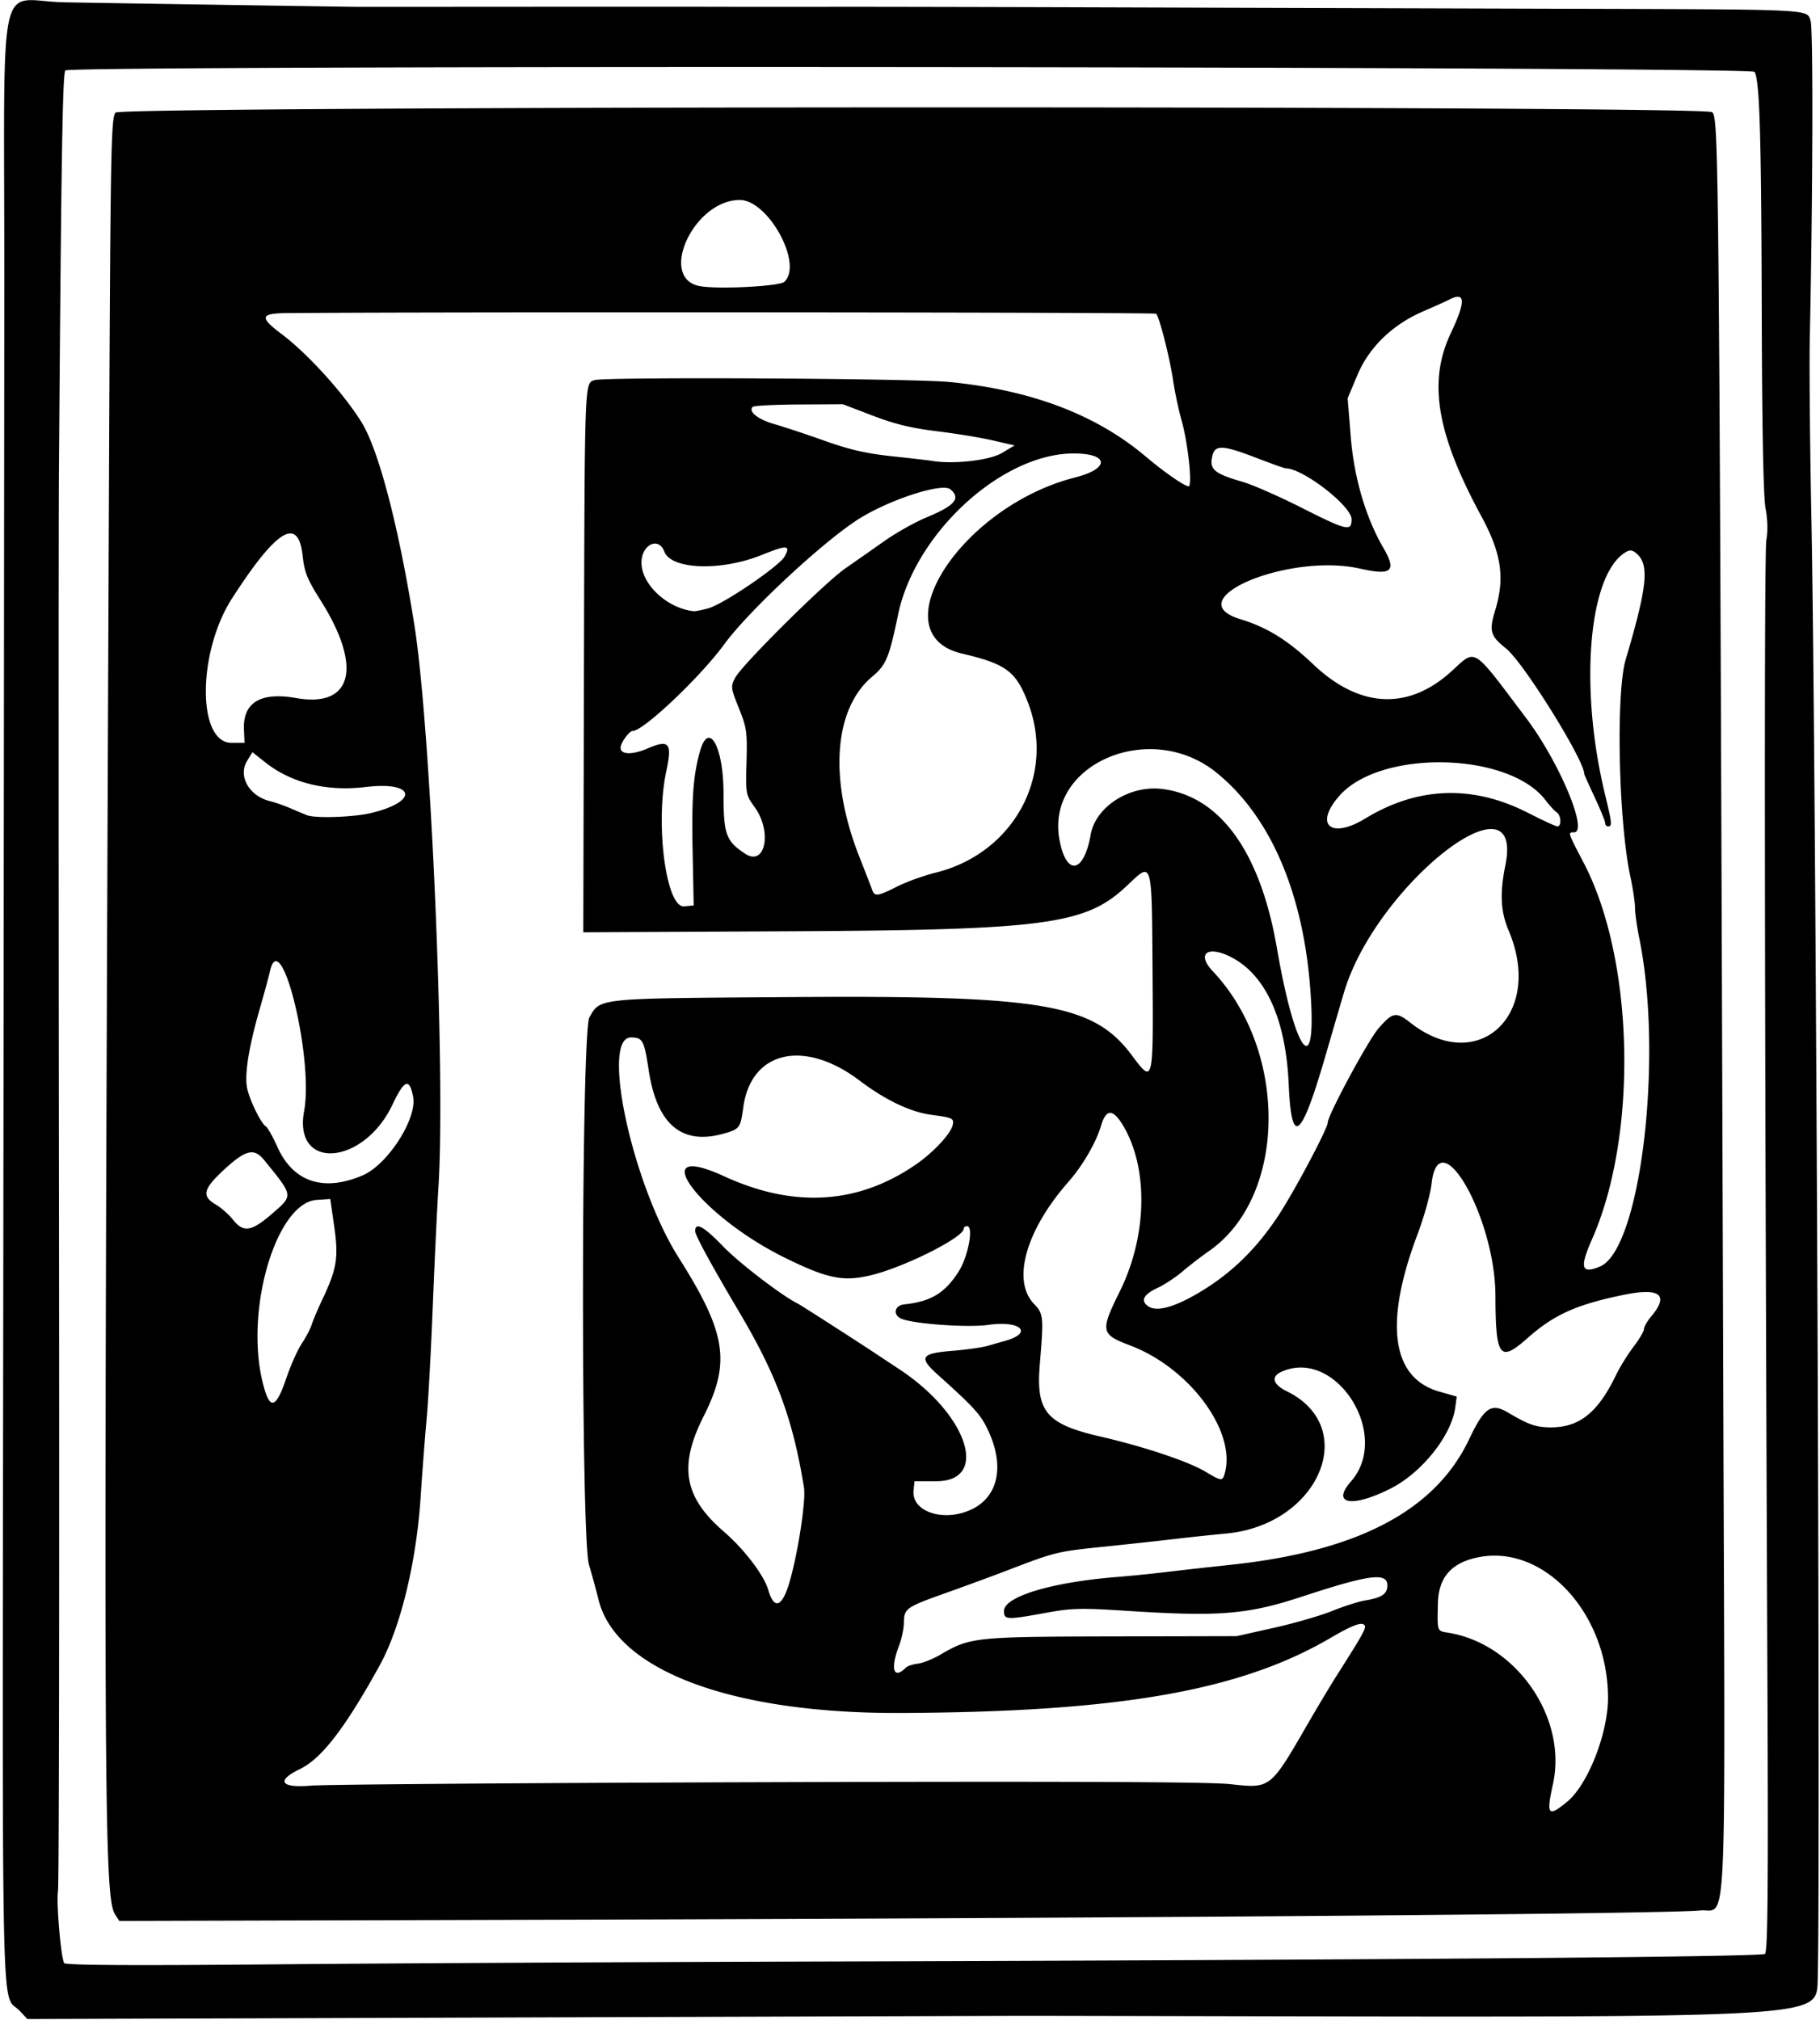
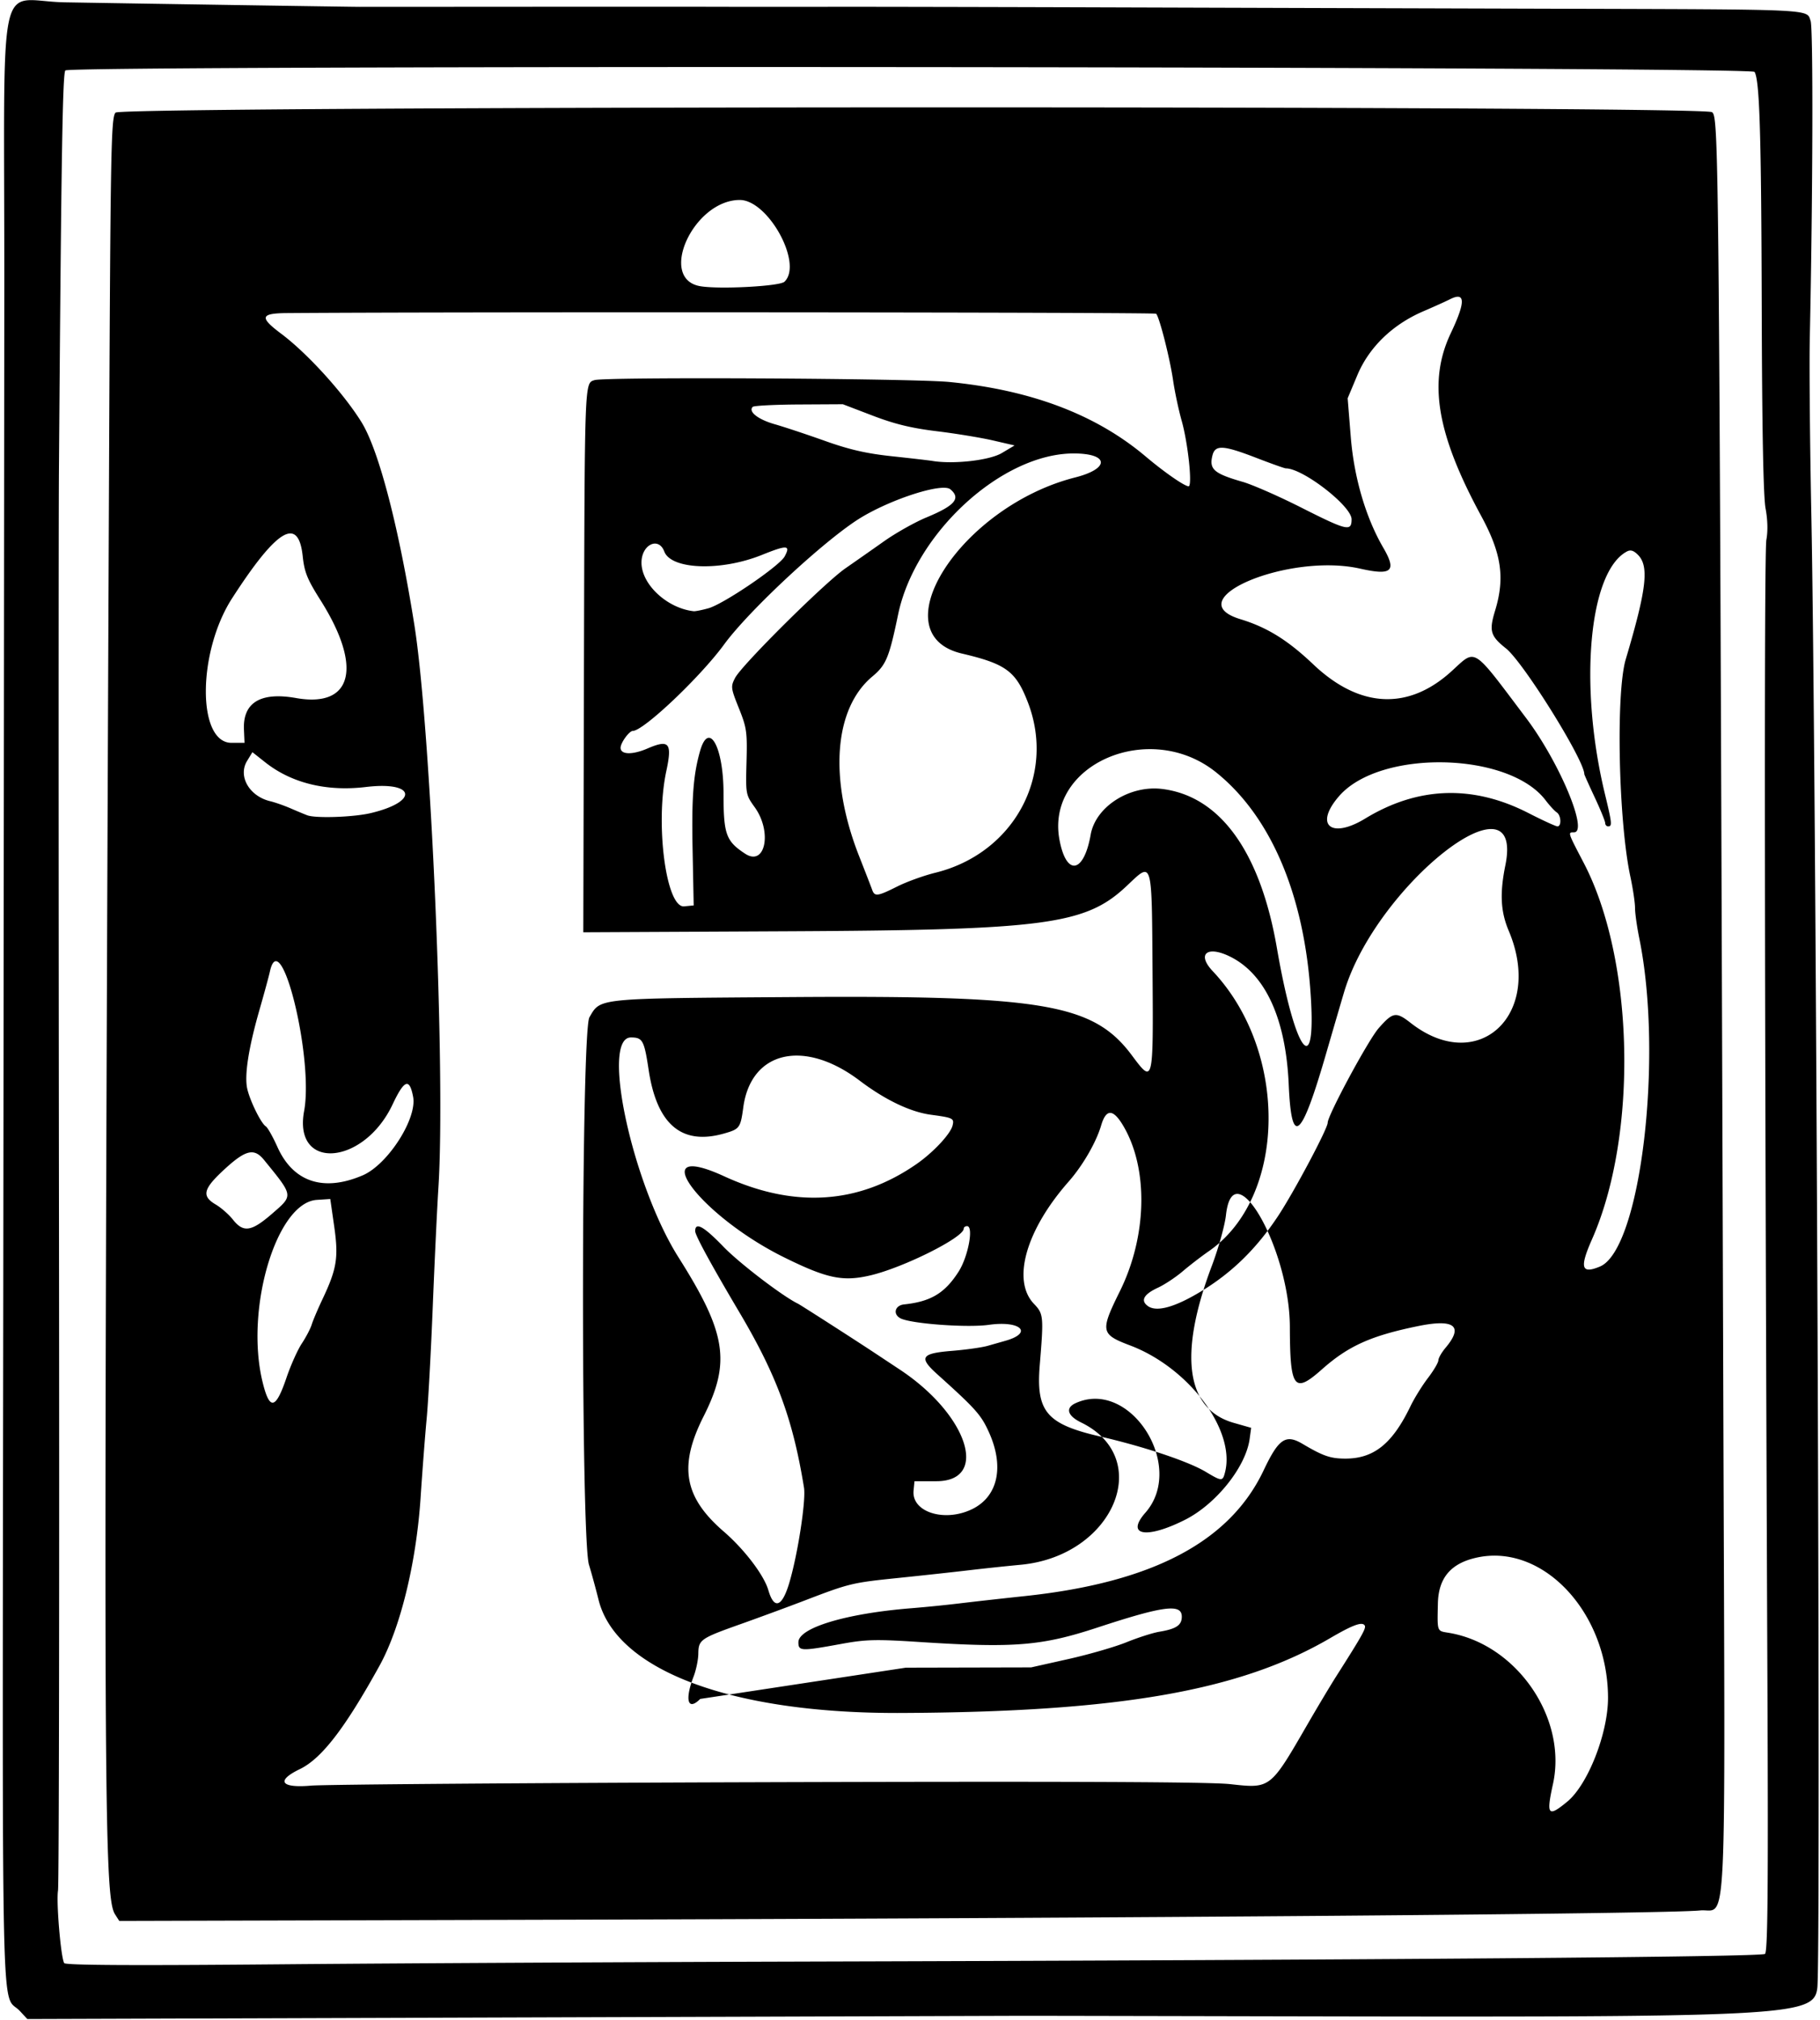
<svg xmlns="http://www.w3.org/2000/svg" width="571.875" height="634.688" viewBox="0 0 571.875 634.688">
-   <path d="M6.293 632.008C.228 625.478.739 647.895 1.032 401.05c.145-122.867.29-262.507.32-310.313C1.416-12.466-1.304.367 20.425.733c26.76.45 89.585 1.418 92.543 1.425 1.547.003 24.75-.01 51.562-.029 26.813-.019 54.867-.015 62.344.009 7.477.024 22.664.025 33.75.004 11.086-.022 49.688.055 85.781.171 36.094.116 99.797.308 141.563.427 83.216.236 79.644.067 80.957 3.835.839 2.405.703 54.777-.259 99.831-.176 8.25.044 33.14.488 55.313 1.532 76.416 3.06 453.535 1.877 463.012-1.11 8.883-8.04 9.239-173.063 8.88-39.703-.086-74.086-.152-76.406-.146-2.32.006-73.688.237-158.594.514l-154.376.505-2.3-2.476zm245.894-15.588c183.25-.503 301.243-1.444 302.408-2.41.853-.709 1.034-20.333.767-83.172-.934-219.84-1.063-357.335-.338-361.21.502-2.691.408-6.346-.254-9.845-.696-3.674-1.105-24.988-1.205-62.752-.145-54.926-.658-71.85-2.257-74.437-1.055-1.706-529.357-2.16-530.772-.456-.874 1.053-1.295 27.338-2.018 125.987-.13 17.79-.122 124.603.018 237.365.14 112.761.003 206.628-.305 208.593-.584 3.74.893 21.122 1.94 22.815.416.674 21.356.794 67.326.385 36.697-.327 110.808-.715 164.69-.863zM36.156 601.59c-3.532-5.505-3.669-36.895-1.933-444.043.472-110.91.637-120.559 2.084-122.158 1.896-2.095 498.772-2.233 501.635-.14 2.178 1.593 2.246 9.451 3.573 411.158.554 167.983 1.267 153.082-7.363 153.953-10.752 1.086-174.543 2.403-363.304 2.922l-133.372.366-1.32-2.058zm456.292-35.412c6.508-5.365 12.858-21.58 12.82-32.74-.087-26.707-20.397-48.438-41.116-43.995-8.243 1.768-12.168 6.367-12.343 14.463-.194 8.96-.324 8.598 3.306 9.187 21.345 3.464 37.429 26.733 32.854 47.532-2.159 9.814-1.573 10.54 4.479 5.553zm-251.042-6.128c94.418-.283 138.751-.095 145.149.614 12.686 1.407 12.547 1.515 24.281-18.789 3.129-5.414 7.209-12.233 9.067-15.154 8.156-12.822 9.43-15.094 8.918-15.92-.782-1.267-3.755-.178-10.864 3.979-28.342 16.576-66.418 23.217-134.832 23.518-53.217.235-89.524-13.36-95.054-35.59-.862-3.466-2.215-8.411-3.006-10.99-2.59-8.432-2.46-167.594.139-172.03 3.583-6.117 1.685-5.927 63.702-6.362 79.044-.554 94.685 2.13 106.75 18.315 6.757 9.063 6.747 9.104 6.494-26.25-.256-35.746.052-34.716-8.065-27.04-12.952 12.25-25.338 13.905-107.054 14.305l-63.75.313.213-84.741c.225-89.475.161-87.774 3.318-88.776 3.341-1.06 99.876-.552 111.489.587 25.76 2.527 46.113 10.252 61.699 23.42 5.838 4.93 12.207 9.353 13.472 9.353 1.258 0-.173-13.543-2.178-20.625-.95-3.351-2.158-9.046-2.686-12.656-1.025-7.004-4.314-19.925-5.332-20.943-.454-.454-219.31-.617-273.042-.203-8.448.065-8.805 1.301-1.875 6.493 8.226 6.162 19.561 18.646 25.223 27.778 5.425 8.75 11.716 32.881 16.62 63.75 5.192 32.694 9.832 141.184 7.557 176.719-.412 6.445-1.213 23.32-1.78 37.5-.566 14.18-1.427 30-1.914 35.156-.486 5.156-1.345 16.336-1.907 24.844-1.356 20.511-6.356 40.966-12.916 52.835-10.88 19.689-18.186 29.168-25.034 32.483-7.595 3.677-6.005 6.017 3.526 5.188 4.254-.37 68.907-.856 143.672-1.08zm43.215-35.984c.513-.513 2.205-1.081 3.76-1.262 1.554-.181 4.744-1.453 7.09-2.828 9.345-5.476 10.822-5.634 53.748-5.73l39.375-.09 11.718-2.624c6.446-1.444 14.672-3.825 18.282-5.292 3.61-1.466 8.242-2.946 10.295-3.287 5.3-.88 7.048-2.054 7.048-4.734 0-4.166-5.68-3.431-26.57 3.438-17.5 5.754-26.045 6.444-55.867 4.516-13.726-.887-16.791-.813-24.516.598-12.735 2.326-13.515 2.296-13.515-.521 0-4.545 15.07-9.07 35.625-10.697a433.791 433.791 0 0015-1.507c4.125-.502 13.406-1.542 20.625-2.311 40.028-4.266 64.302-17.06 74.929-39.493 4.715-9.954 6.926-11.465 12.206-8.342 6.422 3.8 8.703 4.602 13.203 4.647 9.137.09 14.992-4.557 20.733-16.457 1.21-2.51 3.68-6.499 5.487-8.866 1.807-2.368 3.285-4.873 3.285-5.568 0-.694 1.016-2.469 2.256-3.943 5.715-6.791 2.82-9.135-8.456-6.845-14.913 3.029-22.082 6.247-30.432 13.663-8.709 7.734-9.982 6.041-10.038-13.342-.07-24.582-17.812-55.654-20.076-35.161-.36 3.25-2.354 10.416-4.433 15.925-10.523 27.883-8.14 45.076 6.842 49.347l5.506 1.57-.47 3.455c-1.198 8.833-10.558 20.546-20.352 25.47-12.145 6.107-18.704 4.914-12.41-2.256 12.816-14.595-4.776-42.236-21.911-34.428-3.307 1.506-2.61 3.966 1.726 6.084 23.185 11.327 10.154 41.987-19.002 44.709a802.598 802.598 0 00-16.406 1.744c-4.64.55-14.554 1.63-22.031 2.399-14.588 1.501-15.316 1.677-29.531 7.126-5.157 1.977-14.177 5.3-20.046 7.386-12.628 4.487-13.223 4.905-13.277 9.321-.022 1.87-.69 5.089-1.482 7.151-2.853 7.422-1.814 10.932 2.082 7.035zm-36.628-26.6c2.67-8.943 5.293-25.919 4.634-29.989-3.469-21.418-8.564-35.26-20.235-54.977-9.006-15.214-13.954-24.3-13.954-25.62 0-3.001 2.676-1.526 8.868 4.887 5.01 5.19 18.615 15.59 23.442 17.92.777.376 17.908 11.375 24.09 15.47.78.515 4.355 2.884 7.945 5.263 21.348 14.148 28.165 35.049 11.431 35.049h-6.87l-.287 2.959c-.663 6.824 9.942 10.08 18.604 5.713 7.936-4.002 9.916-13.287 5.114-23.987-2.475-5.514-4.11-7.355-16.254-18.287-5.906-5.317-5.13-6.571 4.552-7.356 4.377-.355 9.435-1.065 11.24-1.577l5.625-1.6c8.82-2.512 4.743-6.42-5.225-5.007-6.83.967-24.597-.351-27.794-2.062-2.442-1.307-1.715-4.052 1.153-4.355 8.403-.886 12.799-3.526 17.128-10.285 3.023-4.719 4.81-14.313 2.666-14.313-.58 0-1.053.362-1.053.804 0 2.748-18.81 12.171-29.234 14.645-8.701 2.064-13.68 1.033-27.16-5.625-26.624-13.153-44.448-37.236-18.863-25.488 22.02 10.11 42.221 8.814 60.477-3.882 5.239-3.643 10.653-9.446 11.288-12.098.536-2.241.174-2.42-6.821-3.365-6.454-.871-14.395-4.674-22.368-10.71-17.45-13.213-34.167-9.377-36.579 8.394-.88 6.494-1.143 6.845-6.189 8.257-13.22 3.701-20.97-2.905-23.556-20.08-1.392-9.24-1.89-10.148-5.563-10.148-9.548 0 .454 46.176 14.976 69.14 15.018 23.747 16.457 32.892 7.86 49.934-7.896 15.654-6.195 25.36 6.342 36.2 6.478 5.599 12.626 13.68 14 18.397 1.808 6.215 4.302 5.372 6.57-2.221zm136.951-34.876c3.309-13.183-11.384-32.789-29.805-39.772-9.311-3.53-9.484-4.436-3.248-17.057 8.547-17.3 9.006-38.412 1.127-51.855-3.218-5.492-5.449-5.566-7.02-.234-1.576 5.342-5.783 12.61-10.225 17.659-13.426 15.263-17.903 31.078-10.874 38.414 3 3.131 3.074 3.92 1.813 19.2-1.21 14.661 2.102 18.58 19.005 22.479 13.78 3.178 27.702 7.836 33.107 11.075 5.12 3.068 5.372 3.071 6.12.09zM90.003 432.985c1.336-3.939 3.51-8.794 4.83-10.789 1.32-1.995 2.721-4.676 3.115-5.958.393-1.283 1.912-4.863 3.376-7.957 4.525-9.565 5.093-13.083 3.69-22.872l-1.236-8.625-4.239.28c-12.622.834-22.582 34.052-17.089 56.998 2.22 9.269 4.136 8.995 7.553-1.077zm287.34-27.137c9.74-5.895 17.426-13.409 24.238-23.694 5-7.55 15.607-27.496 15.606-29.352 0-2.334 12.767-26.008 16.017-29.7 4.487-5.098 5.441-5.254 10.054-1.644 21.287 16.66 41.909-2.724 30.809-28.958-2.55-6.026-2.846-11.762-1.062-20.551 6.203-30.554-40.61 6.201-50.653 39.77-.771 2.578-3.361 11.437-5.756 19.687-7.784 26.82-10.79 29.233-11.661 9.365-.896-20.425-7.197-34.377-18.053-39.971-7.428-3.828-11.023-1.13-5.83 4.376 23.923 25.366 23.282 71.06-1.235 88.021-2.303 1.593-5.984 4.429-8.18 6.3-2.196 1.873-5.697 4.193-7.78 5.157-4.46 2.065-5.557 4.032-3.205 5.754 2.722 1.993 8.453.427 16.692-4.56zm125.385-7.84c12.77-5.335 20.001-65.688 12.361-103.164-.735-3.61-1.338-7.906-1.338-9.548 0-1.642-.662-6.072-1.47-9.844-3.732-17.41-4.586-57.707-1.447-68.265 6.563-22.074 7.402-29.263 3.832-32.833-1.39-1.39-2.329-1.664-3.516-1.024-11.907 6.42-15.115 42.044-6.859 76.173 2.227 9.206 2.325 10.184 1.021 10.184-.515 0-.937-.47-.937-1.045s-1.477-4.199-3.281-8.052c-1.805-3.854-3.282-7.151-3.282-7.327 0-4.419-19.127-35.127-24.593-39.484-4.93-3.93-5.38-5.487-3.435-11.886 3.139-10.318 2.018-17.979-4.343-29.706-14.058-25.911-16.785-42.315-9.564-57.519 4.701-9.896 4.605-13.105-.32-10.603-1.251.637-5.001 2.329-8.333 3.761-9.677 4.16-17.043 11.294-20.723 20.069l-3.046 7.261.982 12.188c1.028 12.77 4.716 25.332 10.208 34.77 4.3 7.389 2.707 8.832-7.262 6.58-22.49-5.078-57.68 9.762-37.65 15.878 8.427 2.573 14.88 6.573 22.932 14.217 14.479 13.743 29.75 14.536 43.319 2.248 7.997-7.242 6.246-8.327 23.52 14.57 10.484 13.897 19.722 35.955 15.057 35.955-1.964 0-2.004-.125 3.082 9.623 15.901 30.476 17.1 85.455 2.577 118.292-3.948 8.928-3.346 10.978 2.508 8.532zM85.42 381.47c6.822-5.911 6.886-5.478-2.481-16.991-3.045-3.743-5.689-3.156-12.093 2.684-7.02 6.401-7.63 8.658-3.068 11.35 1.7 1.003 4.126 3.13 5.39 4.729 3.314 4.183 5.79 3.825 12.252-1.772zm28.546-12.12c7.857-3.369 17.132-17.803 15.845-24.661-1.129-6.02-2.78-5.423-6.428 2.327-9.082 19.294-31.313 21.004-27.826 2.141 3.064-16.572-7.392-59.173-10.756-43.829-.319 1.453-1.79 6.86-3.27 12.016-3.46 12.053-4.792 20.694-3.832 24.843.9 3.891 4.342 10.856 5.814 11.766.571.353 2.22 3.274 3.663 6.491 4.944 11.02 14.47 14.186 26.79 8.905zm297.673-59.458c-2.425-30.153-12.864-53.866-29.608-67.255-20.793-16.627-53.555-2.438-49.124 21.276 2.15 11.514 7.647 10.6 9.803-1.63 1.551-8.796 12.262-15.627 22.498-14.348 18.207 2.275 30.804 19.763 36.019 50.004 5.903 34.237 12.846 42.207 10.412 11.953zm-194.02-43.173c-.317-16.106.23-23.255 2.353-30.704 2.756-9.676 7.372-1.325 7.372 13.34 0 12.834.766 14.968 6.8 18.926 6.31 4.14 8.569-6.853 3.002-14.605-2.817-3.922-2.85-4.104-2.578-14.215.254-9.427.063-10.773-2.397-16.903-2.547-6.346-2.603-6.796-1.183-9.54 2.088-4.038 28.122-29.893 34.663-34.424 2.977-2.063 8.443-5.892 12.146-8.51 3.704-2.618 9.687-5.983 13.297-7.479 8.983-3.722 10.925-6.013 7.503-8.852-2.471-2.051-18.063 2.882-27.976 8.85-10.842 6.53-35.116 29.011-43.077 39.897-7.533 10.3-25.36 27.188-28.7 27.188-1.132 0-3.844 3.74-3.844 5.301 0 2.185 3.67 2.285 8.448.23 6.844-2.945 7.82-1.77 5.915 7.125-3.548 16.574-.054 43.026 5.612 42.477l2.994-.29-.35-17.812zm64.36 11.84c2.951-1.479 8.318-3.417 11.927-4.305 24.592-6.056 37.907-30.527 29.096-53.473-3.78-9.846-6.872-12.14-20.748-15.401-26.124-6.139-.356-46.215 35.583-55.342 10.971-2.786 10.68-7.538-.464-7.538-22.575 0-49.853 25.028-55.174 50.625-2.823 13.577-3.769 15.85-8.097 19.468-12.075 10.094-13.702 32.18-4.157 56.444 1.932 4.912 3.777 9.67 4.099 10.572.787 2.208 1.677 2.09 7.936-1.05zm146.982-21.324c16.577-10.09 33.825-10.677 51.274-1.746 4.513 2.309 8.626 4.199 9.141 4.199 1.345 0 1.157-3.516-.235-4.407-.645-.412-2.227-2.135-3.516-3.828-11.576-15.202-51.885-16.047-64.783-1.358-7.983 9.092-2.708 13.73 8.12 7.14zm-312.422-1.728c15.19-3.629 13.966-10.053-1.56-8.195-12.376 1.482-23.375-1.214-31.64-7.754l-4.027-3.186-1.687 2.774c-2.912 4.788.722 11.077 7.304 12.642 1.5.356 4.415 1.381 6.477 2.278 2.063.896 4.383 1.861 5.157 2.145 2.725 1 14.595.582 19.976-.704zm-39.887-26.262c-.369-8.469 5.236-11.86 16.35-9.89 17.79 3.15 21.003-9.7 7.693-30.762-4.158-6.58-5.04-8.765-5.583-13.838-1.352-12.623-8.072-8.61-22.173 13.242-10.919 16.921-11.037 45.44-.188 45.44h4.083l-.182-4.192zm145.928-38.088c4.782-1.328 22.362-13.285 23.981-16.311 1.923-3.592.794-3.664-7.175-.458-12.879 5.181-28.504 4.63-30.66-1.081-1.802-4.774-7.163-2.152-7.163 3.503 0 6.84 8.065 14.342 16.406 15.264.515.056 2.59-.356 4.611-.917zm202.107-27.98c0-4.148-15.289-15.99-20.645-15.99-.4 0-4.552-1.476-9.225-3.28-10.475-4.046-12.99-4.19-13.843-.793-1.093 4.354.435 5.692 9.495 8.308 3.093.893 11.32 4.502 18.281 8.02 14.547 7.353 15.937 7.679 15.937 3.735zm-109.894-20.809l4.007-2.389-6.822-1.576c-3.752-.867-11.673-2.166-17.603-2.887-7.979-.97-13.218-2.242-20.156-4.897l-9.375-3.588-13.827.077c-7.604.042-14.128.378-14.498.748-1.478 1.478 1.635 3.947 6.864 5.442 3.038.868 10.164 3.233 15.836 5.256 7.732 2.756 13.01 3.965 21.094 4.828 5.93.634 11.625 1.293 12.656 1.466 6.635 1.109 17.965-.178 21.824-2.48zm-68.309-53.825c5.917-5.64-5.118-25.762-14.095-25.704-14.533.093-25.785 24.85-12.321 27.106 6.056 1.016 24.931.013 26.416-1.402z" />
+   <path d="M6.293 632.008C.228 625.478.739 647.895 1.032 401.05c.145-122.867.29-262.507.32-310.313C1.416-12.466-1.304.367 20.425.733c26.76.45 89.585 1.418 92.543 1.425 1.547.003 24.75-.01 51.562-.029 26.813-.019 54.867-.015 62.344.009 7.477.024 22.664.025 33.75.004 11.086-.022 49.688.055 85.781.171 36.094.116 99.797.308 141.563.427 83.216.236 79.644.067 80.957 3.835.839 2.405.703 54.777-.259 99.831-.176 8.25.044 33.14.488 55.313 1.532 76.416 3.06 453.535 1.877 463.012-1.11 8.883-8.04 9.239-173.063 8.88-39.703-.086-74.086-.152-76.406-.146-2.32.006-73.688.237-158.594.514l-154.376.505-2.3-2.476zm245.894-15.588c183.25-.503 301.243-1.444 302.408-2.41.853-.709 1.034-20.333.767-83.172-.934-219.84-1.063-357.335-.338-361.21.502-2.691.408-6.346-.254-9.845-.696-3.674-1.105-24.988-1.205-62.752-.145-54.926-.658-71.85-2.257-74.437-1.055-1.706-529.357-2.16-530.772-.456-.874 1.053-1.295 27.338-2.018 125.987-.13 17.79-.122 124.603.018 237.365.14 112.761.003 206.628-.305 208.593-.584 3.74.893 21.122 1.94 22.815.416.674 21.356.794 67.326.385 36.697-.327 110.808-.715 164.69-.863zM36.156 601.59c-3.532-5.505-3.669-36.895-1.933-444.043.472-110.91.637-120.559 2.084-122.158 1.896-2.095 498.772-2.233 501.635-.14 2.178 1.593 2.246 9.451 3.573 411.158.554 167.983 1.267 153.082-7.363 153.953-10.752 1.086-174.543 2.403-363.304 2.922l-133.372.366-1.32-2.058zm456.292-35.412c6.508-5.365 12.858-21.58 12.82-32.74-.087-26.707-20.397-48.438-41.116-43.995-8.243 1.768-12.168 6.367-12.343 14.463-.194 8.96-.324 8.598 3.306 9.187 21.345 3.464 37.429 26.733 32.854 47.532-2.159 9.814-1.573 10.54 4.479 5.553zm-251.042-6.128c94.418-.283 138.751-.095 145.149.614 12.686 1.407 12.547 1.515 24.281-18.789 3.129-5.414 7.209-12.233 9.067-15.154 8.156-12.822 9.43-15.094 8.918-15.92-.782-1.267-3.755-.178-10.864 3.979-28.342 16.576-66.418 23.217-134.832 23.518-53.217.235-89.524-13.36-95.054-35.59-.862-3.466-2.215-8.411-3.006-10.99-2.59-8.432-2.46-167.594.139-172.03 3.583-6.117 1.685-5.927 63.702-6.362 79.044-.554 94.685 2.13 106.75 18.315 6.757 9.063 6.747 9.104 6.494-26.25-.256-35.746.052-34.716-8.065-27.04-12.952 12.25-25.338 13.905-107.054 14.305l-63.75.313.213-84.741c.225-89.475.161-87.774 3.318-88.776 3.341-1.06 99.876-.552 111.489.587 25.76 2.527 46.113 10.252 61.699 23.42 5.838 4.93 12.207 9.353 13.472 9.353 1.258 0-.173-13.543-2.178-20.625-.95-3.351-2.158-9.046-2.686-12.656-1.025-7.004-4.314-19.925-5.332-20.943-.454-.454-219.31-.617-273.042-.203-8.448.065-8.805 1.301-1.875 6.493 8.226 6.162 19.561 18.646 25.223 27.778 5.425 8.75 11.716 32.881 16.62 63.75 5.192 32.694 9.832 141.184 7.557 176.719-.412 6.445-1.213 23.32-1.78 37.5-.566 14.18-1.427 30-1.914 35.156-.486 5.156-1.345 16.336-1.907 24.844-1.356 20.511-6.356 40.966-12.916 52.835-10.88 19.689-18.186 29.168-25.034 32.483-7.595 3.677-6.005 6.017 3.526 5.188 4.254-.37 68.907-.856 143.672-1.08zm43.215-35.984l39.375-.09 11.718-2.624c6.446-1.444 14.672-3.825 18.282-5.292 3.61-1.466 8.242-2.946 10.295-3.287 5.3-.88 7.048-2.054 7.048-4.734 0-4.166-5.68-3.431-26.57 3.438-17.5 5.754-26.045 6.444-55.867 4.516-13.726-.887-16.791-.813-24.516.598-12.735 2.326-13.515 2.296-13.515-.521 0-4.545 15.07-9.07 35.625-10.697a433.791 433.791 0 0015-1.507c4.125-.502 13.406-1.542 20.625-2.311 40.028-4.266 64.302-17.06 74.929-39.493 4.715-9.954 6.926-11.465 12.206-8.342 6.422 3.8 8.703 4.602 13.203 4.647 9.137.09 14.992-4.557 20.733-16.457 1.21-2.51 3.68-6.499 5.487-8.866 1.807-2.368 3.285-4.873 3.285-5.568 0-.694 1.016-2.469 2.256-3.943 5.715-6.791 2.82-9.135-8.456-6.845-14.913 3.029-22.082 6.247-30.432 13.663-8.709 7.734-9.982 6.041-10.038-13.342-.07-24.582-17.812-55.654-20.076-35.161-.36 3.25-2.354 10.416-4.433 15.925-10.523 27.883-8.14 45.076 6.842 49.347l5.506 1.57-.47 3.455c-1.198 8.833-10.558 20.546-20.352 25.47-12.145 6.107-18.704 4.914-12.41-2.256 12.816-14.595-4.776-42.236-21.911-34.428-3.307 1.506-2.61 3.966 1.726 6.084 23.185 11.327 10.154 41.987-19.002 44.709a802.598 802.598 0 00-16.406 1.744c-4.64.55-14.554 1.63-22.031 2.399-14.588 1.501-15.316 1.677-29.531 7.126-5.157 1.977-14.177 5.3-20.046 7.386-12.628 4.487-13.223 4.905-13.277 9.321-.022 1.87-.69 5.089-1.482 7.151-2.853 7.422-1.814 10.932 2.082 7.035zm-36.628-26.6c2.67-8.943 5.293-25.919 4.634-29.989-3.469-21.418-8.564-35.26-20.235-54.977-9.006-15.214-13.954-24.3-13.954-25.62 0-3.001 2.676-1.526 8.868 4.887 5.01 5.19 18.615 15.59 23.442 17.92.777.376 17.908 11.375 24.09 15.47.78.515 4.355 2.884 7.945 5.263 21.348 14.148 28.165 35.049 11.431 35.049h-6.87l-.287 2.959c-.663 6.824 9.942 10.08 18.604 5.713 7.936-4.002 9.916-13.287 5.114-23.987-2.475-5.514-4.11-7.355-16.254-18.287-5.906-5.317-5.13-6.571 4.552-7.356 4.377-.355 9.435-1.065 11.24-1.577l5.625-1.6c8.82-2.512 4.743-6.42-5.225-5.007-6.83.967-24.597-.351-27.794-2.062-2.442-1.307-1.715-4.052 1.153-4.355 8.403-.886 12.799-3.526 17.128-10.285 3.023-4.719 4.81-14.313 2.666-14.313-.58 0-1.053.362-1.053.804 0 2.748-18.81 12.171-29.234 14.645-8.701 2.064-13.68 1.033-27.16-5.625-26.624-13.153-44.448-37.236-18.863-25.488 22.02 10.11 42.221 8.814 60.477-3.882 5.239-3.643 10.653-9.446 11.288-12.098.536-2.241.174-2.42-6.821-3.365-6.454-.871-14.395-4.674-22.368-10.71-17.45-13.213-34.167-9.377-36.579 8.394-.88 6.494-1.143 6.845-6.189 8.257-13.22 3.701-20.97-2.905-23.556-20.08-1.392-9.24-1.89-10.148-5.563-10.148-9.548 0 .454 46.176 14.976 69.14 15.018 23.747 16.457 32.892 7.86 49.934-7.896 15.654-6.195 25.36 6.342 36.2 6.478 5.599 12.626 13.68 14 18.397 1.808 6.215 4.302 5.372 6.57-2.221zm136.951-34.876c3.309-13.183-11.384-32.789-29.805-39.772-9.311-3.53-9.484-4.436-3.248-17.057 8.547-17.3 9.006-38.412 1.127-51.855-3.218-5.492-5.449-5.566-7.02-.234-1.576 5.342-5.783 12.61-10.225 17.659-13.426 15.263-17.903 31.078-10.874 38.414 3 3.131 3.074 3.92 1.813 19.2-1.21 14.661 2.102 18.58 19.005 22.479 13.78 3.178 27.702 7.836 33.107 11.075 5.12 3.068 5.372 3.071 6.12.09zM90.003 432.985c1.336-3.939 3.51-8.794 4.83-10.789 1.32-1.995 2.721-4.676 3.115-5.958.393-1.283 1.912-4.863 3.376-7.957 4.525-9.565 5.093-13.083 3.69-22.872l-1.236-8.625-4.239.28c-12.622.834-22.582 34.052-17.089 56.998 2.22 9.269 4.136 8.995 7.553-1.077zm287.34-27.137c9.74-5.895 17.426-13.409 24.238-23.694 5-7.55 15.607-27.496 15.606-29.352 0-2.334 12.767-26.008 16.017-29.7 4.487-5.098 5.441-5.254 10.054-1.644 21.287 16.66 41.909-2.724 30.809-28.958-2.55-6.026-2.846-11.762-1.062-20.551 6.203-30.554-40.61 6.201-50.653 39.77-.771 2.578-3.361 11.437-5.756 19.687-7.784 26.82-10.79 29.233-11.661 9.365-.896-20.425-7.197-34.377-18.053-39.971-7.428-3.828-11.023-1.13-5.83 4.376 23.923 25.366 23.282 71.06-1.235 88.021-2.303 1.593-5.984 4.429-8.18 6.3-2.196 1.873-5.697 4.193-7.78 5.157-4.46 2.065-5.557 4.032-3.205 5.754 2.722 1.993 8.453.427 16.692-4.56zm125.385-7.84c12.77-5.335 20.001-65.688 12.361-103.164-.735-3.61-1.338-7.906-1.338-9.548 0-1.642-.662-6.072-1.47-9.844-3.732-17.41-4.586-57.707-1.447-68.265 6.563-22.074 7.402-29.263 3.832-32.833-1.39-1.39-2.329-1.664-3.516-1.024-11.907 6.42-15.115 42.044-6.859 76.173 2.227 9.206 2.325 10.184 1.021 10.184-.515 0-.937-.47-.937-1.045s-1.477-4.199-3.281-8.052c-1.805-3.854-3.282-7.151-3.282-7.327 0-4.419-19.127-35.127-24.593-39.484-4.93-3.93-5.38-5.487-3.435-11.886 3.139-10.318 2.018-17.979-4.343-29.706-14.058-25.911-16.785-42.315-9.564-57.519 4.701-9.896 4.605-13.105-.32-10.603-1.251.637-5.001 2.329-8.333 3.761-9.677 4.16-17.043 11.294-20.723 20.069l-3.046 7.261.982 12.188c1.028 12.77 4.716 25.332 10.208 34.77 4.3 7.389 2.707 8.832-7.262 6.58-22.49-5.078-57.68 9.762-37.65 15.878 8.427 2.573 14.88 6.573 22.932 14.217 14.479 13.743 29.75 14.536 43.319 2.248 7.997-7.242 6.246-8.327 23.52 14.57 10.484 13.897 19.722 35.955 15.057 35.955-1.964 0-2.004-.125 3.082 9.623 15.901 30.476 17.1 85.455 2.577 118.292-3.948 8.928-3.346 10.978 2.508 8.532zM85.42 381.47c6.822-5.911 6.886-5.478-2.481-16.991-3.045-3.743-5.689-3.156-12.093 2.684-7.02 6.401-7.63 8.658-3.068 11.35 1.7 1.003 4.126 3.13 5.39 4.729 3.314 4.183 5.79 3.825 12.252-1.772zm28.546-12.12c7.857-3.369 17.132-17.803 15.845-24.661-1.129-6.02-2.78-5.423-6.428 2.327-9.082 19.294-31.313 21.004-27.826 2.141 3.064-16.572-7.392-59.173-10.756-43.829-.319 1.453-1.79 6.86-3.27 12.016-3.46 12.053-4.792 20.694-3.832 24.843.9 3.891 4.342 10.856 5.814 11.766.571.353 2.22 3.274 3.663 6.491 4.944 11.02 14.47 14.186 26.79 8.905zm297.673-59.458c-2.425-30.153-12.864-53.866-29.608-67.255-20.793-16.627-53.555-2.438-49.124 21.276 2.15 11.514 7.647 10.6 9.803-1.63 1.551-8.796 12.262-15.627 22.498-14.348 18.207 2.275 30.804 19.763 36.019 50.004 5.903 34.237 12.846 42.207 10.412 11.953zm-194.02-43.173c-.317-16.106.23-23.255 2.353-30.704 2.756-9.676 7.372-1.325 7.372 13.34 0 12.834.766 14.968 6.8 18.926 6.31 4.14 8.569-6.853 3.002-14.605-2.817-3.922-2.85-4.104-2.578-14.215.254-9.427.063-10.773-2.397-16.903-2.547-6.346-2.603-6.796-1.183-9.54 2.088-4.038 28.122-29.893 34.663-34.424 2.977-2.063 8.443-5.892 12.146-8.51 3.704-2.618 9.687-5.983 13.297-7.479 8.983-3.722 10.925-6.013 7.503-8.852-2.471-2.051-18.063 2.882-27.976 8.85-10.842 6.53-35.116 29.011-43.077 39.897-7.533 10.3-25.36 27.188-28.7 27.188-1.132 0-3.844 3.74-3.844 5.301 0 2.185 3.67 2.285 8.448.23 6.844-2.945 7.82-1.77 5.915 7.125-3.548 16.574-.054 43.026 5.612 42.477l2.994-.29-.35-17.812zm64.36 11.84c2.951-1.479 8.318-3.417 11.927-4.305 24.592-6.056 37.907-30.527 29.096-53.473-3.78-9.846-6.872-12.14-20.748-15.401-26.124-6.139-.356-46.215 35.583-55.342 10.971-2.786 10.68-7.538-.464-7.538-22.575 0-49.853 25.028-55.174 50.625-2.823 13.577-3.769 15.85-8.097 19.468-12.075 10.094-13.702 32.18-4.157 56.444 1.932 4.912 3.777 9.67 4.099 10.572.787 2.208 1.677 2.09 7.936-1.05zm146.982-21.324c16.577-10.09 33.825-10.677 51.274-1.746 4.513 2.309 8.626 4.199 9.141 4.199 1.345 0 1.157-3.516-.235-4.407-.645-.412-2.227-2.135-3.516-3.828-11.576-15.202-51.885-16.047-64.783-1.358-7.983 9.092-2.708 13.73 8.12 7.14zm-312.422-1.728c15.19-3.629 13.966-10.053-1.56-8.195-12.376 1.482-23.375-1.214-31.64-7.754l-4.027-3.186-1.687 2.774c-2.912 4.788.722 11.077 7.304 12.642 1.5.356 4.415 1.381 6.477 2.278 2.063.896 4.383 1.861 5.157 2.145 2.725 1 14.595.582 19.976-.704zm-39.887-26.262c-.369-8.469 5.236-11.86 16.35-9.89 17.79 3.15 21.003-9.7 7.693-30.762-4.158-6.58-5.04-8.765-5.583-13.838-1.352-12.623-8.072-8.61-22.173 13.242-10.919 16.921-11.037 45.44-.188 45.44h4.083l-.182-4.192zm145.928-38.088c4.782-1.328 22.362-13.285 23.981-16.311 1.923-3.592.794-3.664-7.175-.458-12.879 5.181-28.504 4.63-30.66-1.081-1.802-4.774-7.163-2.152-7.163 3.503 0 6.84 8.065 14.342 16.406 15.264.515.056 2.59-.356 4.611-.917zm202.107-27.98c0-4.148-15.289-15.99-20.645-15.99-.4 0-4.552-1.476-9.225-3.28-10.475-4.046-12.99-4.19-13.843-.793-1.093 4.354.435 5.692 9.495 8.308 3.093.893 11.32 4.502 18.281 8.02 14.547 7.353 15.937 7.679 15.937 3.735zm-109.894-20.809l4.007-2.389-6.822-1.576c-3.752-.867-11.673-2.166-17.603-2.887-7.979-.97-13.218-2.242-20.156-4.897l-9.375-3.588-13.827.077c-7.604.042-14.128.378-14.498.748-1.478 1.478 1.635 3.947 6.864 5.442 3.038.868 10.164 3.233 15.836 5.256 7.732 2.756 13.01 3.965 21.094 4.828 5.93.634 11.625 1.293 12.656 1.466 6.635 1.109 17.965-.178 21.824-2.48zm-68.309-53.825c5.917-5.64-5.118-25.762-14.095-25.704-14.533.093-25.785 24.85-12.321 27.106 6.056 1.016 24.931.013 26.416-1.402z" />
</svg>